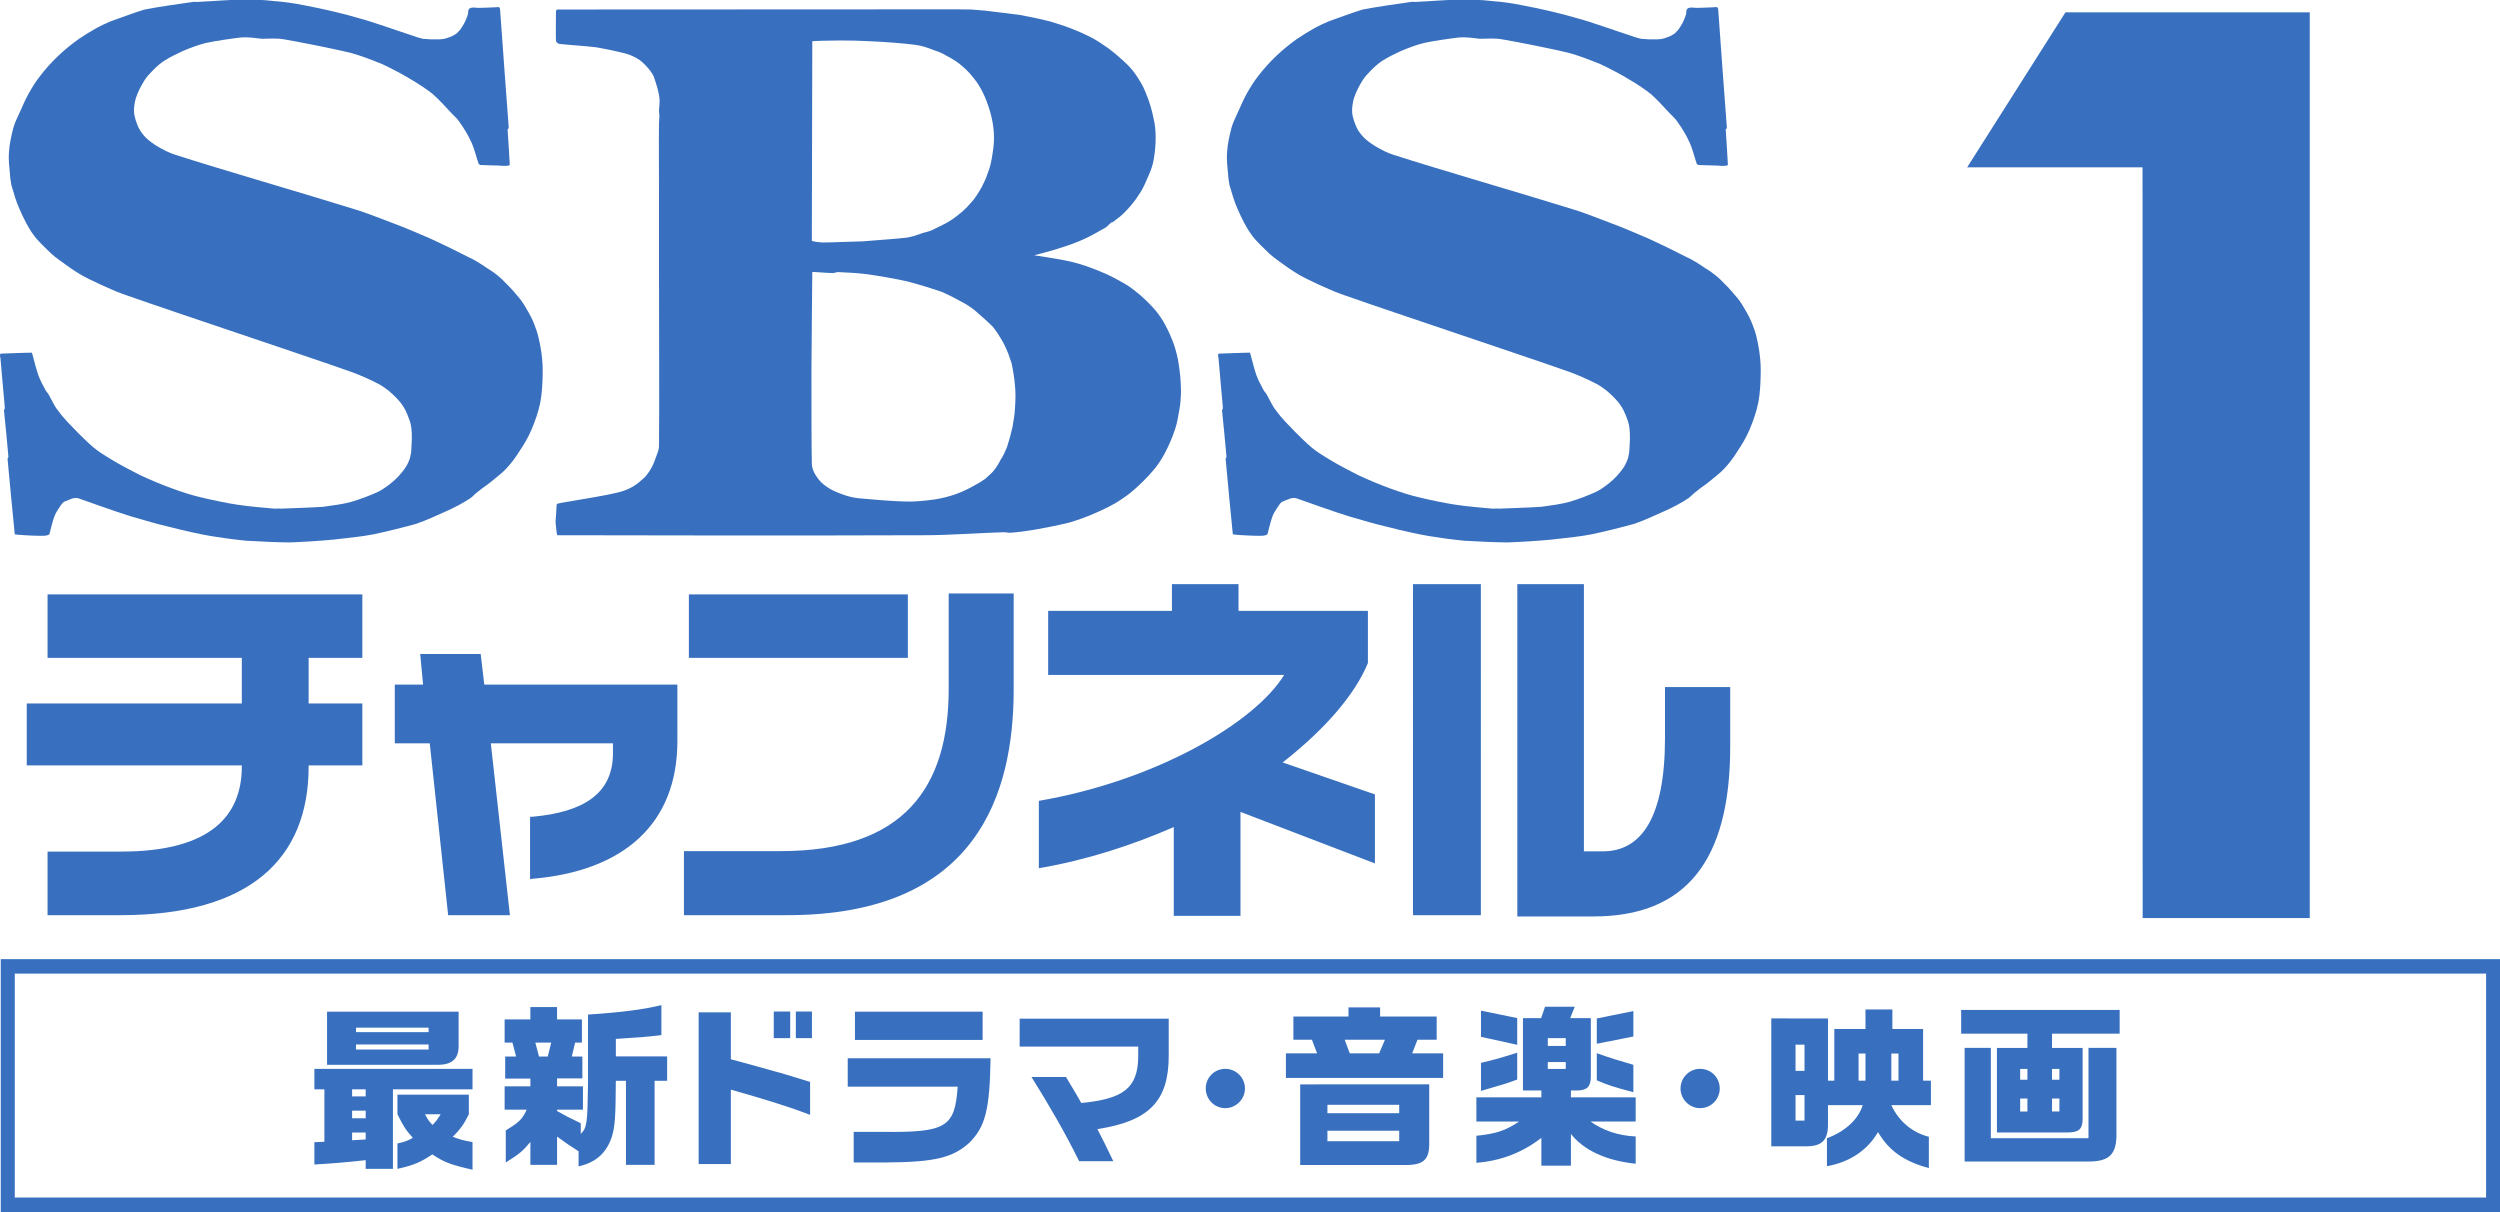
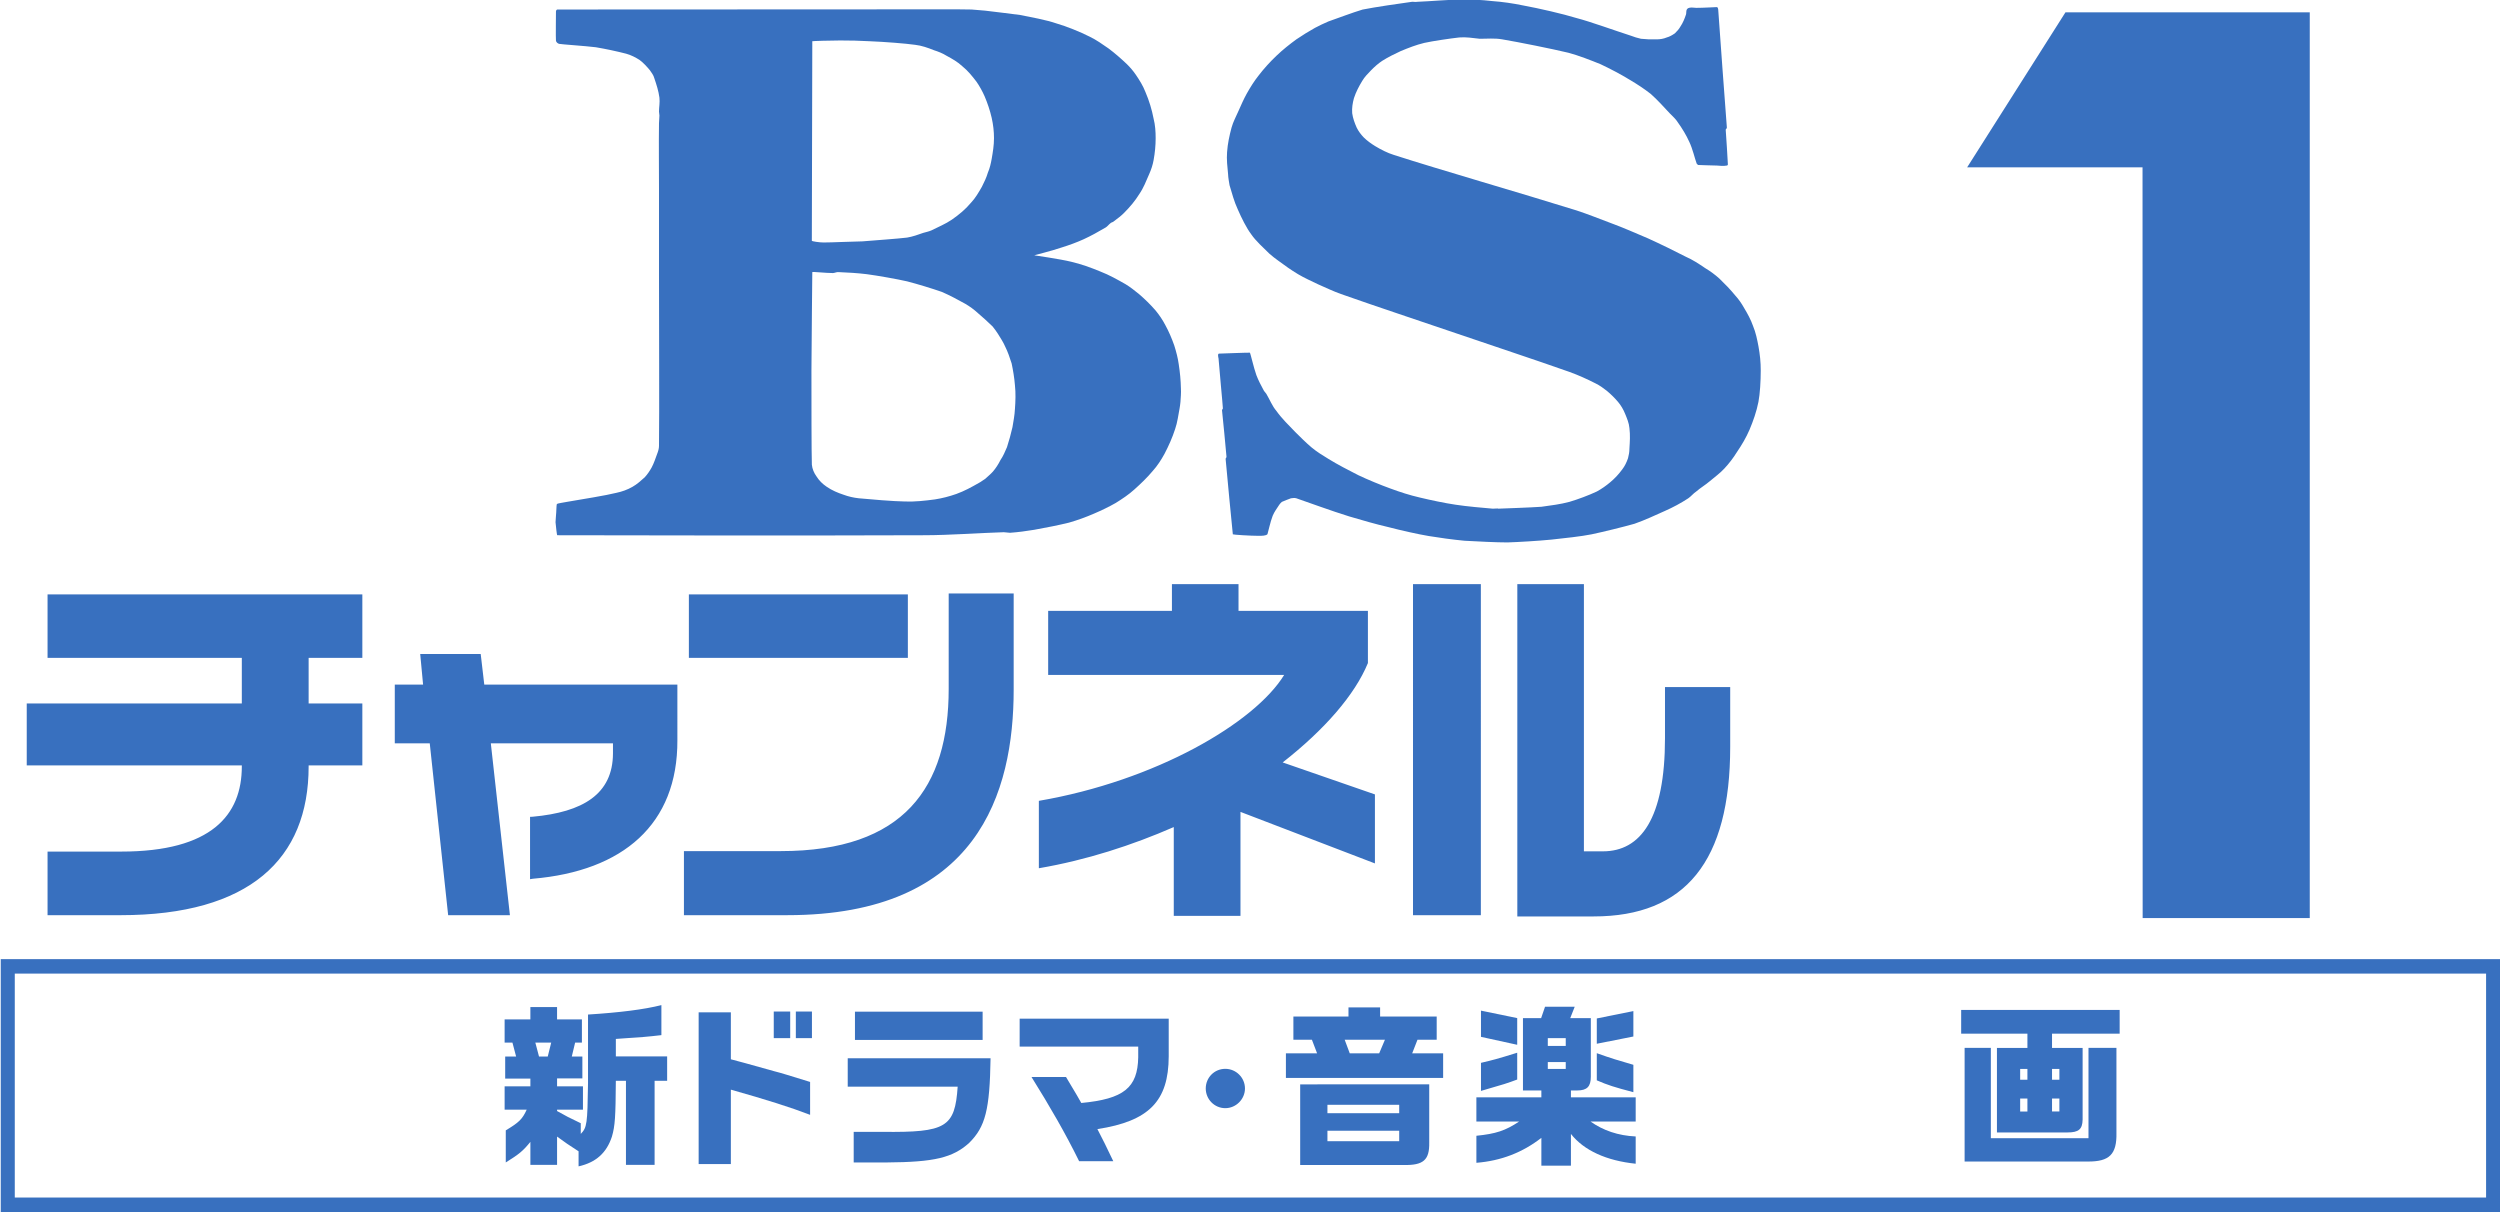
<svg xmlns="http://www.w3.org/2000/svg" xmlns:ns1="http://sodipodi.sourceforge.net/DTD/sodipodi-0.dtd" xmlns:ns2="http://www.inkscape.org/namespaces/inkscape" width="311.436pt" height="151.001pt" viewBox="0 0 311.436 151.001" version="1.2" id="svg4189" ns1:docname="SBS_Channel_1.svg" ns2:version="0.92.4 (5da689c313, 2019-01-14)">
  <defs id="defs4193" />
  <ns1:namedview pagecolor="#ffffff" bordercolor="#666666" borderopacity="1" objecttolerance="10" gridtolerance="10" guidetolerance="10" ns2:pageopacity="0" ns2:pageshadow="2" ns2:window-width="1360" ns2:window-height="706" id="namedview4191" showgrid="false" ns2:zoom="1" ns2:cx="-31.770414" ns2:cy="135.64963" ns2:window-x="-8" ns2:window-y="-8" ns2:window-maximized="1" ns2:current-layer="svg4189" />
  <g transform="matrix(1.19,0,0,1.19,-8.736,-241.51)" id="g7109" style="fill:#3870bf;fill-opacity:1">
    <path style="fill:#3870bf;fill-opacity:1" ns2:connector-curvature="0" d="m 130.268,239.115 c -0.257,-0.73 -0.575,-1.481 -0.937,-2.134 -0.287,-0.551 -0.636,-1.065 -1.012,-1.521 -0.545,-0.632 -1.134,-1.202 -1.754,-1.736 -0.438,-0.354 -0.906,-0.729 -1.404,-1.028 -0.83,-0.472 -1.707,-0.967 -2.629,-1.322 -0.998,-0.414 -2.04,-0.789 -3.067,-1.026 -1.118,-0.276 -3.853,-0.671 -3.853,-0.671 -0.03,0 1.934,-0.495 2.901,-0.83 0.755,-0.236 1.526,-0.514 2.267,-0.85 0.771,-0.355 1.555,-0.788 2.325,-1.244 0.183,-0.118 0.302,-0.296 0.484,-0.435 0.09,-0.098 0.257,-0.098 0.348,-0.196 0.394,-0.297 0.8,-0.593 1.117,-0.929 0.589,-0.593 1.119,-1.224 1.558,-1.934 0.438,-0.634 0.725,-1.384 1.026,-2.074 0.212,-0.475 0.378,-0.968 0.468,-1.482 0.137,-0.75 0.213,-1.52 0.213,-2.29 0,-0.69 -0.046,-1.381 -0.213,-2.032 -0.182,-0.948 -0.468,-1.898 -0.859,-2.805 -0.243,-0.633 -0.621,-1.245 -1.014,-1.817 -0.272,-0.394 -0.574,-0.751 -0.936,-1.106 -0.605,-0.572 -1.256,-1.146 -1.92,-1.638 -0.619,-0.434 -1.27,-0.89 -1.963,-1.226 -0.967,-0.492 -2.434,-1.086 -3.461,-1.38 -1.072,-0.377 -2.734,-0.673 -3.837,-0.892 -1.072,-0.137 -2.433,-0.313 -3.642,-0.452 -0.499,-0.061 -0.951,-0.061 -1.42,-0.119 -0.498,0 -1.013,-0.02 -1.512,-0.02 -12.887,0 -39.628,0.02 -41.865,0.02 -0.044,0 -0.136,0.1 -0.136,0.197 0,0.237 -0.03,2.863 0,3.062 0.015,0.157 0.181,0.295 0.333,0.336 0.287,0.058 2.735,0.217 3.837,0.354 1.073,0.18 2.251,0.435 3.172,0.674 0.514,0.138 0.998,0.394 1.406,0.652 0.423,0.313 0.771,0.709 1.087,1.083 0.181,0.257 0.378,0.514 0.468,0.85 0.227,0.671 0.438,1.323 0.529,2.016 0.061,0.492 -0.045,1.005 -0.045,1.46 0,0.139 0.045,0.258 0.045,0.415 0,0.276 -0.045,0.533 -0.045,0.809 -0.03,2.114 0,4.741 0,6.833 0,0.652 0,1.284 0,1.915 0,2.152 0,4.897 0,7.11 0,5.509 0.045,14.157 0,17.929 0,0.257 -0.091,0.573 -0.196,0.83 -0.181,0.494 -0.333,0.968 -0.575,1.42 -0.197,0.358 -0.453,0.732 -0.725,1.027 -0.393,0.356 -0.816,0.732 -1.269,0.988 -0.544,0.315 -1.118,0.513 -1.691,0.634 -1.088,0.275 -3.566,0.671 -5.167,0.945 -0.333,0.079 -0.982,0.139 -1.072,0.238 -0.046,0.078 -0.046,0.849 -0.091,1.224 0,0.217 -0.045,0.436 -0.045,0.671 0.045,0.454 0.137,1.362 0.181,1.362 0.394,0 26.576,0.06 38.405,0 2.585,0 6.226,-0.257 8.34,-0.316 0.212,0 0.438,0.06 0.651,0.06 0.845,-0.06 1.707,-0.177 2.537,-0.314 1.224,-0.218 2.599,-0.492 3.641,-0.75 0.893,-0.257 1.768,-0.573 2.63,-0.949 0.784,-0.335 1.524,-0.691 2.251,-1.105 0.695,-0.435 1.359,-0.87 1.964,-1.421 0.665,-0.594 1.345,-1.246 1.919,-1.935 0.482,-0.534 0.876,-1.146 1.224,-1.778 0.438,-0.83 0.83,-1.718 1.118,-2.607 0.242,-0.691 0.332,-1.461 0.469,-2.171 0.045,-0.219 0.061,-0.435 0.09,-0.672 0.03,-0.456 0.076,-0.929 0.047,-1.421 -0.017,-0.832 -0.092,-1.641 -0.229,-2.528 -0.09,-0.654 -0.256,-1.286 -0.467,-1.958 z m -37.892,-31.85 c 0,-0.021 1.934,-0.08 2.916,-0.08 1.027,0 2.04,0.021 3.066,0.08 1.511,0.058 3.808,0.235 4.775,0.375 0.694,0.078 1.344,0.313 1.993,0.571 0.438,0.139 0.892,0.316 1.3,0.573 0.59,0.317 1.178,0.651 1.662,1.106 0.589,0.475 1.041,1.045 1.48,1.62 0.316,0.451 0.619,1.005 0.846,1.519 0.302,0.712 0.559,1.462 0.74,2.251 0.166,0.732 0.242,1.442 0.242,2.133 0,0.771 -0.121,1.462 -0.242,2.172 -0.09,0.494 -0.195,0.969 -0.393,1.423 -0.15,0.514 -0.393,1.026 -0.635,1.499 -0.332,0.575 -0.68,1.187 -1.133,1.659 -0.574,0.691 -1.27,1.266 -2.009,1.777 -0.665,0.455 -1.404,0.752 -2.146,1.127 -0.272,0.118 -0.574,0.178 -0.847,0.257 -0.558,0.195 -1.103,0.396 -1.692,0.493 -0.967,0.119 -3.217,0.276 -4.668,0.395 -1.345,0.021 -3.158,0.118 -4.08,0.118 -0.423,0 -1.208,-0.118 -1.224,-0.179 0.003,-0.215 0.049,-20.713 0.049,-20.889 z m 21.212,38.505 c -0.03,0.632 -0.151,1.264 -0.257,1.896 -0.166,0.711 -0.348,1.401 -0.575,2.094 -0.196,0.454 -0.392,0.928 -0.679,1.344 -0.227,0.453 -0.484,0.848 -0.785,1.203 -0.242,0.277 -0.545,0.513 -0.816,0.77 -0.241,0.139 -0.438,0.317 -0.68,0.436 -0.756,0.434 -1.511,0.848 -2.342,1.146 -0.726,0.256 -1.48,0.452 -2.236,0.569 -1.043,0.141 -2.101,0.259 -3.144,0.22 -1.223,-0.019 -3.61,-0.22 -4.833,-0.337 -0.529,-0.058 -1.072,-0.176 -1.603,-0.375 -0.589,-0.194 -1.208,-0.452 -1.752,-0.828 -0.438,-0.296 -0.801,-0.651 -1.072,-1.087 -0.257,-0.356 -0.438,-0.77 -0.484,-1.222 -0.044,-1.246 -0.044,-6.814 -0.044,-9.857 0.015,-3.157 0.09,-10.207 0.09,-10.306 0.015,-0.06 1.42,0.099 2.16,0.099 0.181,0 0.423,-0.138 0.604,-0.099 0.982,0.039 1.98,0.099 2.947,0.217 1.058,0.139 3.188,0.513 4.215,0.75 1.073,0.277 2.629,0.751 3.643,1.107 0.859,0.374 1.66,0.808 2.447,1.244 0.468,0.275 0.906,0.591 1.313,0.966 0.529,0.454 1.058,0.928 1.542,1.401 0.211,0.257 0.393,0.515 0.559,0.771 0.271,0.436 0.559,0.871 0.754,1.324 0.287,0.573 0.485,1.164 0.682,1.776 0.15,0.712 0.285,1.502 0.347,2.291 0.09,0.808 0.06,1.657 -0.001,2.487 z" id="path7103" />
    <path style="fill:#3870bf;fill-opacity:1" ns2:connector-curvature="0" d="m 191.426,239.214 c -0.136,-0.73 -0.286,-1.463 -0.574,-2.153 -0.227,-0.65 -0.573,-1.282 -0.921,-1.856 -0.272,-0.493 -0.59,-0.945 -0.937,-1.322 -0.515,-0.632 -1.073,-1.204 -1.647,-1.757 -0.453,-0.414 -0.967,-0.79 -1.496,-1.106 -0.664,-0.453 -1.33,-0.889 -2.055,-1.205 -0.982,-0.513 -2.72,-1.361 -3.942,-1.914 -1.164,-0.494 -2.644,-1.146 -3.839,-1.581 -1.208,-0.453 -2.432,-0.946 -3.641,-1.343 -5.893,-1.836 -14.322,-4.265 -19.111,-5.806 -0.695,-0.217 -1.345,-0.553 -1.965,-0.926 -0.423,-0.259 -0.83,-0.554 -1.178,-0.891 -0.303,-0.315 -0.561,-0.651 -0.756,-1.047 -0.211,-0.475 -0.393,-0.967 -0.469,-1.5 -0.045,-0.552 0.046,-1.083 0.182,-1.579 0.212,-0.651 0.515,-1.225 0.861,-1.797 0.256,-0.435 0.574,-0.752 0.937,-1.127 0.349,-0.354 0.74,-0.709 1.163,-0.986 0.62,-0.395 1.314,-0.729 1.949,-1.026 0.816,-0.338 1.617,-0.651 2.448,-0.85 0.876,-0.198 2.794,-0.475 3.67,-0.572 0.71,-0.061 1.421,0.06 2.146,0.138 0.787,0 1.557,-0.078 2.343,0.06 1.753,0.296 5.196,0.988 6.92,1.401 1.057,0.278 2.372,0.791 3.384,1.204 0.968,0.454 2.176,1.087 3.066,1.639 0.771,0.456 1.496,0.93 2.176,1.463 0.74,0.651 1.359,1.361 1.994,2.033 0.303,0.316 0.635,0.593 0.862,0.968 0.452,0.633 0.876,1.324 1.192,2.034 0.349,0.729 0.561,1.698 0.771,2.271 0.046,0.021 0.091,0.117 0.152,0.139 0.333,0 1.299,0.06 1.964,0.06 0.348,0.038 0.694,0.059 1.043,0 0.044,0 0.105,-0.06 0.105,-0.119 0,-0.177 -0.197,-3.317 -0.227,-3.632 0,-0.062 0.121,-0.119 0.121,-0.22 -0.092,-1.026 -0.817,-11.097 -0.908,-12.38 -0.015,-0.098 -0.045,-0.218 -0.135,-0.236 -0.137,0 -1.436,0.079 -2.161,0.079 -0.241,0 -0.437,-0.061 -0.649,-0.021 -0.137,0.021 -0.258,0.06 -0.332,0.179 -0.092,0.139 -0.047,0.396 -0.092,0.532 -0.15,0.455 -0.332,0.891 -0.573,1.244 -0.151,0.277 -0.363,0.515 -0.591,0.732 -0.285,0.196 -0.559,0.354 -0.859,0.434 -0.318,0.138 -0.695,0.197 -1.043,0.197 -0.543,0.02 -1.104,0 -1.646,-0.06 -0.377,-0.078 -0.727,-0.198 -1.043,-0.316 -1.781,-0.572 -4.26,-1.48 -5.711,-1.855 -1.42,-0.436 -3.883,-1.006 -5.605,-1.323 -1.057,-0.218 -2.145,-0.376 -3.203,-0.452 -1.088,-0.12 -2.235,-0.199 -3.354,-0.158 -1.117,0 -3.127,0.177 -4.518,0.234 -0.196,0.041 -0.393,-0.019 -0.544,0 -1.314,0.179 -3.884,0.555 -5.166,0.811 -1.059,0.316 -2.554,0.889 -3.581,1.245 -0.484,0.218 -0.938,0.414 -1.405,0.671 -0.635,0.355 -1.313,0.77 -1.949,1.204 -0.725,0.532 -1.404,1.066 -2.085,1.718 -0.664,0.632 -1.314,1.342 -1.888,2.095 -0.454,0.571 -0.846,1.203 -1.224,1.874 -0.318,0.573 -0.574,1.165 -0.847,1.777 -0.257,0.593 -0.574,1.164 -0.741,1.776 -0.226,0.852 -0.407,1.679 -0.468,2.568 -0.061,0.749 0.031,1.541 0.106,2.311 0.016,0.396 0.09,0.75 0.152,1.146 0.256,0.849 0.481,1.716 0.859,2.526 0.393,0.909 0.938,1.995 1.406,2.608 0.482,0.709 1.268,1.402 1.902,2.032 0.303,0.278 0.635,0.515 0.953,0.751 0.664,0.493 1.328,0.968 2.053,1.401 0.666,0.396 1.375,0.71 2.07,1.046 0.816,0.356 1.586,0.731 2.417,1.028 3.747,1.323 8.401,2.864 12.103,4.127 3.627,1.244 8.188,2.743 11.814,4.027 0.937,0.336 1.89,0.77 2.78,1.225 0.393,0.197 0.786,0.474 1.132,0.75 0.426,0.356 0.832,0.75 1.18,1.166 0.302,0.355 0.559,0.79 0.74,1.243 0.196,0.475 0.408,0.969 0.453,1.502 0.092,0.73 0.045,1.423 0,2.132 0,0.376 -0.061,0.692 -0.151,1.027 -0.15,0.434 -0.333,0.81 -0.589,1.146 -0.363,0.493 -0.771,0.947 -1.27,1.361 -0.423,0.356 -0.892,0.691 -1.404,0.969 -0.832,0.394 -1.994,0.826 -2.871,1.085 -0.951,0.256 -1.934,0.376 -2.93,0.513 -1.104,0.08 -4.02,0.179 -4.504,0.199 -0.015,0 -0.045,-0.021 -0.09,-0.021 -0.152,0 -0.348,0.021 -0.498,0.021 -0.923,-0.079 -2.766,-0.237 -3.898,-0.416 -1.088,-0.157 -2.674,-0.494 -3.732,-0.749 -1.042,-0.238 -2.084,-0.573 -3.097,-0.95 -0.983,-0.353 -2.417,-0.945 -3.369,-1.401 -0.967,-0.493 -2.19,-1.124 -3.112,-1.697 -0.59,-0.355 -1.225,-0.752 -1.768,-1.204 -0.604,-0.513 -1.134,-1.047 -1.692,-1.6 -0.681,-0.71 -1.405,-1.402 -1.994,-2.23 -0.423,-0.493 -0.68,-1.166 -1.043,-1.777 -0.075,-0.121 -0.211,-0.238 -0.271,-0.356 -0.289,-0.533 -0.56,-1.048 -0.771,-1.6 -0.272,-0.749 -0.62,-2.31 -0.681,-2.35 -0.045,-0.02 -3.189,0.099 -3.233,0.099 -0.167,0.02 -0.075,0.356 -0.046,0.513 0.076,1.108 0.438,4.78 0.454,5.215 0,0.078 -0.091,0.118 -0.091,0.197 0.045,0.394 0.438,4.384 0.468,4.855 0.017,0.103 -0.09,0.16 -0.09,0.238 0.06,0.809 0.739,7.801 0.755,7.898 0.03,0.041 1.829,0.158 2.72,0.158 0.302,0 0.771,0 0.907,-0.178 0.059,-0.158 0.301,-1.305 0.543,-1.915 0.167,-0.415 0.439,-0.771 0.695,-1.166 0.076,-0.097 0.166,-0.217 0.271,-0.296 0.303,-0.118 0.635,-0.274 0.952,-0.376 0.181,-0.017 0.362,-0.058 0.559,0 0.938,0.318 3.792,1.364 5.529,1.896 1.271,0.377 2.825,0.829 4.126,1.126 1.283,0.336 3.127,0.75 4.214,0.93 1.058,0.176 2.493,0.375 3.731,0.493 1.391,0.078 3.37,0.176 4.504,0.176 1.178,-0.038 3.172,-0.156 4.592,-0.294 1.314,-0.14 3.158,-0.339 4.217,-0.555 1.132,-0.236 3.383,-0.789 4.486,-1.104 1.072,-0.375 2.176,-0.889 3.188,-1.344 0.846,-0.374 1.662,-0.81 2.447,-1.324 0.287,-0.196 0.529,-0.513 0.831,-0.709 0.454,-0.396 0.968,-0.692 1.405,-1.068 0.529,-0.452 1.072,-0.828 1.541,-1.34 0.482,-0.515 0.921,-1.087 1.313,-1.719 0.499,-0.73 0.968,-1.521 1.315,-2.332 0.393,-0.928 0.74,-1.915 0.937,-2.921 0.165,-0.849 0.241,-2.193 0.241,-3.28 0.005,-0.849 -0.085,-1.699 -0.236,-2.528 z" id="path7105" />
-     <path style="fill:#3870bf;fill-opacity:1" ns2:connector-curvature="0" d="m 63.332,237.061 c -0.226,-0.65 -0.573,-1.282 -0.92,-1.856 -0.272,-0.493 -0.591,-0.945 -0.937,-1.322 -0.514,-0.632 -1.073,-1.204 -1.647,-1.757 -0.453,-0.414 -0.967,-0.79 -1.496,-1.106 -0.665,-0.453 -1.33,-0.889 -2.054,-1.205 -0.983,-0.513 -2.72,-1.361 -3.943,-1.914 -1.164,-0.494 -2.643,-1.146 -3.838,-1.581 -1.208,-0.453 -2.432,-0.946 -3.641,-1.343 -5.892,-1.836 -14.322,-4.265 -19.112,-5.806 -0.695,-0.217 -1.344,-0.553 -1.964,-0.926 -0.423,-0.259 -0.832,-0.554 -1.179,-0.891 -0.303,-0.315 -0.56,-0.651 -0.755,-1.047 -0.211,-0.475 -0.393,-0.967 -0.469,-1.5 -0.044,-0.552 0.046,-1.083 0.183,-1.579 0.211,-0.651 0.513,-1.225 0.86,-1.797 0.256,-0.435 0.575,-0.752 0.937,-1.127 0.348,-0.354 0.74,-0.709 1.163,-0.986 0.621,-0.395 1.315,-0.729 1.95,-1.026 0.816,-0.338 1.617,-0.651 2.448,-0.85 0.876,-0.198 2.794,-0.475 3.67,-0.572 0.711,-0.061 1.421,0.06 2.146,0.138 0.787,0 1.557,-0.078 2.342,0.06 1.752,0.296 5.197,0.988 6.92,1.401 1.056,0.278 2.371,0.791 3.384,1.204 0.966,0.454 2.175,1.087 3.066,1.639 0.771,0.456 1.496,0.93 2.176,1.463 0.74,0.651 1.359,1.361 1.994,2.033 0.303,0.316 0.635,0.593 0.862,0.968 0.452,0.633 0.877,1.324 1.193,2.034 0.348,0.729 0.56,1.698 0.771,2.271 0.046,0.021 0.09,0.117 0.151,0.139 0.333,0 1.299,0.06 1.964,0.06 0.348,0.038 0.694,0.059 1.042,0 0.045,0 0.106,-0.06 0.106,-0.119 0,-0.177 -0.196,-3.317 -0.227,-3.632 0,-0.062 0.121,-0.119 0.121,-0.22 -0.09,-1.026 -0.816,-11.097 -0.907,-12.38 -0.015,-0.098 -0.046,-0.218 -0.136,-0.236 -0.136,0 -1.436,0.079 -2.161,0.079 -0.241,0 -0.438,-0.061 -0.65,-0.021 -0.136,0.021 -0.257,0.06 -0.332,0.179 -0.091,0.139 -0.046,0.396 -0.091,0.532 -0.151,0.455 -0.333,0.891 -0.573,1.244 -0.152,0.277 -0.363,0.515 -0.59,0.732 -0.286,0.196 -0.559,0.354 -0.86,0.434 -0.318,0.138 -0.695,0.197 -1.043,0.197 -0.543,0.02 -1.103,0 -1.646,-0.06 -0.378,-0.078 -0.726,-0.198 -1.042,-0.316 -1.783,-0.572 -4.261,-1.48 -5.711,-1.855 -1.42,-0.436 -3.883,-1.006 -5.605,-1.323 -1.058,-0.218 -2.145,-0.376 -3.204,-0.452 -1.087,-0.12 -2.235,-0.199 -3.354,-0.158 -1.117,0 -3.126,0.177 -4.518,0.234 -0.196,0.041 -0.393,-0.019 -0.544,0 -1.314,0.179 -3.883,0.555 -5.166,0.811 -1.059,0.316 -2.554,0.889 -3.582,1.245 -0.483,0.218 -0.937,0.414 -1.405,0.671 -0.634,0.355 -1.314,0.77 -1.948,1.204 -0.725,0.532 -1.405,1.066 -2.085,1.718 -0.664,0.632 -1.315,1.342 -1.888,2.095 -0.454,0.571 -0.845,1.203 -1.224,1.874 -0.317,0.573 -0.574,1.165 -0.847,1.777 -0.255,0.593 -0.573,1.164 -0.74,1.776 -0.226,0.852 -0.407,1.679 -0.468,2.568 -0.06,0.749 0.031,1.541 0.106,2.311 0.016,0.396 0.091,0.75 0.152,1.146 0.256,0.849 0.482,1.716 0.861,2.526 0.392,0.909 0.936,1.995 1.405,2.608 0.483,0.709 1.269,1.402 1.903,2.032 0.302,0.278 0.634,0.515 0.953,0.751 0.665,0.493 1.329,0.968 2.053,1.401 0.666,0.396 1.375,0.71 2.071,1.046 0.815,0.356 1.586,0.731 2.417,1.028 3.748,1.323 8.4,2.864 12.103,4.127 3.627,1.244 8.188,2.743 11.814,4.027 0.936,0.336 1.889,0.77 2.78,1.225 0.393,0.197 0.787,0.474 1.133,0.75 0.424,0.356 0.832,0.75 1.179,1.166 0.302,0.355 0.559,0.79 0.74,1.243 0.196,0.475 0.408,0.969 0.454,1.502 0.091,0.73 0.045,1.423 0,2.132 0,0.376 -0.061,0.692 -0.151,1.027 -0.151,0.434 -0.333,0.81 -0.589,1.146 -0.362,0.493 -0.771,0.947 -1.269,1.361 -0.423,0.356 -0.892,0.691 -1.404,0.969 -0.832,0.394 -1.995,0.826 -2.871,1.085 -0.952,0.256 -1.934,0.376 -2.93,0.513 -1.103,0.08 -4.019,0.179 -4.503,0.199 -0.015,0 -0.045,-0.021 -0.09,-0.021 -0.152,0 -0.349,0.021 -0.499,0.021 -0.923,-0.079 -2.766,-0.237 -3.898,-0.416 -1.087,-0.157 -2.674,-0.494 -3.732,-0.749 -1.042,-0.238 -2.084,-0.573 -3.097,-0.95 -0.982,-0.353 -2.417,-0.945 -3.369,-1.401 -0.967,-0.493 -2.191,-1.124 -3.112,-1.697 -0.589,-0.355 -1.224,-0.752 -1.768,-1.204 -0.604,-0.513 -1.133,-1.047 -1.692,-1.6 -0.68,-0.71 -1.405,-1.402 -1.994,-2.23 -0.424,-0.493 -0.68,-1.166 -1.043,-1.777 -0.075,-0.121 -0.211,-0.238 -0.271,-0.356 -0.289,-0.533 -0.56,-1.048 -0.771,-1.6 -0.272,-0.749 -0.621,-2.31 -0.681,-2.35 -0.044,-0.02 -3.188,0.099 -3.233,0.099 -0.166,0.02 -0.075,0.356 -0.044,0.513 0.076,1.108 0.438,4.78 0.453,5.215 0,0.078 -0.091,0.118 -0.091,0.197 0.046,0.394 0.438,4.384 0.468,4.855 0.016,0.103 -0.09,0.16 -0.09,0.238 0.06,0.809 0.741,7.801 0.755,7.898 0.031,0.041 1.83,0.158 2.72,0.158 0.301,0 0.77,0 0.906,-0.178 0.06,-0.158 0.302,-1.305 0.544,-1.915 0.167,-0.415 0.438,-0.771 0.695,-1.166 0.076,-0.097 0.166,-0.217 0.272,-0.296 0.303,-0.118 0.635,-0.274 0.952,-0.376 0.181,-0.017 0.362,-0.058 0.559,0 0.937,0.318 3.792,1.364 5.529,1.896 1.27,0.377 2.825,0.829 4.125,1.126 1.285,0.336 3.128,0.75 4.216,0.93 1.057,0.176 2.493,0.375 3.731,0.493 1.391,0.078 3.37,0.176 4.503,0.176 1.178,-0.038 3.172,-0.156 4.592,-0.294 1.314,-0.14 3.157,-0.339 4.216,-0.555 1.133,-0.236 3.384,-0.789 4.488,-1.104 1.072,-0.375 2.175,-0.889 3.187,-1.344 0.845,-0.374 1.662,-0.81 2.448,-1.324 0.287,-0.196 0.528,-0.513 0.831,-0.709 0.453,-0.396 0.968,-0.692 1.405,-1.068 0.529,-0.452 1.073,-0.828 1.541,-1.34 0.483,-0.515 0.921,-1.087 1.314,-1.719 0.5,-0.73 0.968,-1.521 1.315,-2.332 0.393,-0.928 0.741,-1.915 0.937,-2.921 0.166,-0.849 0.242,-2.193 0.242,-3.28 0,-0.847 -0.09,-1.696 -0.242,-2.525 -0.143,-0.734 -0.293,-1.466 -0.581,-2.156 z" id="path7107" />
  </g>
  <path ns2:connector-curvature="0" id="path7809" d="m 266.92,114.365 -0.015,-93.518 h -21.85 l 12.25,-19.314 h 30.432 V 114.365 Z m 0,0" style="fill:#3870bf;fill-opacity:1;fill-rule:nonzero;stroke:none;stroke-width:3.668" />
  <path ns2:connector-curvature="0" id="path7813" d="m 59.883,81.469 h -7.536 l 0.358,3.811 h -3.525 v 7.321 h 4.356 l 2.292,21.406 h 7.694 L 61.144,92.601 h 15.216 v 1.247 c -0.015,5.101 -3.768,7.322 -10.001,7.895 l -0.329,0.015 v 7.766 l 0.358,-0.057 c 11.233,-0.96 18.039,-6.777 17.996,-17.251 V 85.28 H 60.328 Z m 116.141,32.538 h 8.453 V 72.772 h -8.453 z m 31.392,-28.412 v 6.347 c 0,10.072 -3.038,14.113 -7.737,14.113 h -2.364 V 72.772 h -8.296 v 41.393 h 9.499 c 11.448,0 17.021,-6.877 17.021,-21.134 v -7.436 z m -37.009,-2.995 v -6.505 h -16.119 v -3.324 h -8.296 v 3.324 h -15.417 v 7.981 h 29.401 c -3.668,5.989 -16.019,13.196 -30.561,15.689 v 8.396 c 5.946,-1.017 11.62,-2.866 16.807,-5.129 v 11.061 h 8.31 v -12.952 l 16.749,6.419 v -8.597 l -11.491,-3.983 c 5.201,-4.069 8.984,-8.41 10.617,-12.379 M 5.924,81.956 H 30.124 v 5.674 H 3.331 v 7.723 H 30.124 v 0.129 c 0,6.046 -3.768,10.603 -15.016,10.603 H 5.924 v 7.923 h 9.098 c 16.061,0 23.426,-6.992 23.426,-18.526 v -0.129 h 6.691 v -7.723 h -6.691 v -5.674 h 6.691 V 74.047 H 5.924 Z M 113.096,74.047 H 85.816 v 7.909 h 27.28 z m 5.086,11.777 c 0,12.25 -5.545,20.202 -20.919,20.202 H 85.2 v 7.981 h 12.881 c 23.727,0 28.197,-15.259 28.197,-28.111 V 73.932 h -8.095 z m 0,0" style="fill:#3870bf;fill-opacity:1;fill-rule:nonzero;stroke:none;stroke-width:3.668" />
  <path ns2:connector-curvature="0" id="path7815" d="M 311.436,119.48 H 0.093 v 31.521 H 311.436 Z m -1.734,29.702 H 1.841 v -27.896 h 307.862 z m 0,0" style="fill:#3870bf;fill-opacity:1;fill-rule:nonzero;stroke:none;stroke-width:3.668" />
-   <path ns2:connector-curvature="0" id="path7817" d="m 52.948,138.808 c 0.387,0.716 0.444,0.817 0.931,1.332 0.43,-0.43 0.53,-0.573 1.017,-1.332 z m 5.459,0 c -0.673,1.347 -1.06,1.848 -2.006,2.808 0.903,0.329 1.275,0.459 2.464,0.659 v 3.439 c -2.636,-0.587 -3.496,-0.903 -5.015,-1.906 -1.476,1.003 -2.378,1.361 -4.341,1.805 v -3.166 c 0.974,-0.215 1.247,-0.329 1.92,-0.702 -0.86,-0.946 -1.161,-1.418 -1.92,-2.937 v -2.436 h 8.898 z m -5.015,-8.697 H 44.352 v 0.63 h 9.041 z m 0,-2.092 H 44.352 v 0.559 h 9.041 z m -7.837,13.927 v -0.86 h -1.691 v 0.96 z m 0,-3.582 h -1.691 v 0.946 h 1.691 z m 0,-2.665 h -1.691 v 0.888 h 1.691 z m 11.577,-9.671 v 4.298 c 0,1.59 -0.845,2.321 -2.579,2.321 H 40.741 v -6.619 z m -16.721,16.205 v -6.533 h -1.246 v -2.55 h 19.701 v 2.55 h -9.915 v 9.915 h -3.396 v -1.089 c -2.565,0.286 -3.883,0.387 -6.39,0.544 v -2.78 z m 0,0" style="fill:#3870bf;fill-opacity:1;fill-rule:nonzero;stroke:none;stroke-width:3.668" />
  <path ns2:connector-curvature="0" id="path7819" d="m 67.147,131.616 h 1.089 l 0.43,-1.734 h -1.977 z m -4.284,-4.628 h 3.209 v -1.533 h 3.324 v 1.533 h 3.095 v 2.894 h -0.845 l -0.415,1.734 h 1.318 v 2.722 h -3.152 v 0.989 h 3.224 v 2.909 h -3.224 v 0.172 c 1.175,0.659 1.418,0.788 2.952,1.519 v 1.332 c 0.774,-0.802 0.831,-1.232 0.903,-6.304 v -8.568 c 3.897,-0.244 6.992,-0.63 9.141,-1.175 v 3.74 c -1.863,0.215 -2.078,0.229 -5.674,0.473 v 2.178 h 6.39 v 3.037 h -1.562 v 10.474 h -3.568 v -10.474 h -1.261 c -0.029,4.499 -0.1,5.617 -0.487,6.949 -0.659,2.02 -1.977,3.224 -4.155,3.711 v -1.877 c -1.347,-0.874 -1.547,-1.003 -2.679,-1.834 v 3.525 h -3.324 v -2.866 c -0.931,1.146 -1.39,1.519 -3.066,2.565 v -3.997 c 1.633,-0.989 2.049,-1.361 2.608,-2.579 h -2.751 v -2.909 h 3.209 v -0.96 h -3.138 v -2.751 h 1.361 l -0.458,-1.734 h -0.974 z m 0,0" style="fill:#3870bf;fill-opacity:1;fill-rule:nonzero;stroke:none;stroke-width:3.668" />
  <path ns2:connector-curvature="0" id="path7821" d="m 101.147,129.323 h -2.006 v -3.31 h 2.006 z m -2.708,0 h -2.049 v -3.31 h 2.049 z m -7.393,-3.209 v 5.846 l 1.82,0.487 c 1.204,0.344 2.393,0.673 3.596,1.003 0.917,0.229 1.891,0.544 4.456,1.332 v 4.098 c -2.335,-0.903 -5.445,-1.891 -9.872,-3.138 v 9.27 h -4.012 v -18.898 z m 0,0" style="fill:#3870bf;fill-opacity:1;fill-rule:nonzero;stroke:none;stroke-width:3.668" />
  <path ns2:connector-curvature="0" id="path7823" d="m 122.41,129.553 h -15.904 v -3.525 h 15.904 z m 0.989,2.278 c -0.1,6.419 -0.645,8.539 -2.665,10.545 -2.049,1.848 -4.327,2.393 -10.259,2.436 h -4.126 v -3.811 h 3.611 c 7.909,0.086 8.998,-0.559 9.342,-5.631 h -13.697 v -3.539 z m 0,0" style="fill:#3870bf;fill-opacity:1;fill-rule:nonzero;stroke:none;stroke-width:3.668" />
  <path ns2:connector-curvature="0" id="path7825" d="m 127.023,126.902 h 18.569 v 4.7 c -0.015,5.574 -2.464,8.067 -8.883,9.055 0.673,1.289 1.089,2.135 1.977,3.997 h -4.255 c -1.691,-3.439 -3.625,-6.791 -5.932,-10.488 h 4.298 l 1.06,1.777 c 0.201,0.344 0.315,0.516 0.845,1.461 5.287,-0.501 7.021,-1.891 7.092,-5.688 v -1.333 h -14.772 z m 0,0" style="fill:#3870bf;fill-opacity:1;fill-rule:nonzero;stroke:none;stroke-width:3.668" />
  <path ns2:connector-curvature="0" id="path7827" d="m 168.144,131.215 h 3.668 l 0.716,-1.691 h -5.015 z m 6.161,9.643 h -8.941 v 1.304 h 8.941 z m 0,-3.224 h -8.941 v 1.046 h 8.941 z m 3.74,-2.55 v 7.25 c 0.043,2.178 -0.731,2.851 -3.195,2.794 h -12.881 v -10.044 z m -13.97,-3.868 -0.645,-1.691 h -2.307 v -2.894 h 6.863 v -1.132 h 3.94 v 1.132 h 7.049 v 2.894 h -2.393 l -0.659,1.691 h 3.854 v 3.066 h -19.586 v -3.066 z m 0,0" style="fill:#3870bf;fill-opacity:1;fill-rule:nonzero;stroke:none;stroke-width:3.668" />
  <path ns2:connector-curvature="0" id="path7829" d="m 203.476,136.057 c -2.407,-0.63 -3.195,-0.888 -4.556,-1.476 v -3.381 c 1.719,0.616 2.708,0.917 4.556,1.447 z m 0,-10.101 v 3.166 l -4.556,0.903 v -3.152 z m -8.425,6.347 h -2.235 v 0.86 h 2.235 z m 0,-2.98 h -2.235 v 0.974 h 2.235 z m -6.046,5.158 c -1.275,0.473 -1.519,0.559 -4.513,1.418 v -3.496 c 1.504,-0.358 1.891,-0.444 4.513,-1.261 z m -4.513,-8.582 4.513,0.931 v 3.324 l -4.513,-0.989 z m -0.573,13.812 v -3.009 h 8.095 v -0.86 h -2.292 v -9.012 h 2.264 l 0.487,-1.418 h 3.697 l -0.559,1.418 h 2.565 v 7.307 c 0,1.218 -0.473,1.705 -1.691,1.705 h -0.788 v 0.86 h 8.067 v 3.009 h -5.631 c 1.576,1.118 3.453,1.762 5.631,1.863 v 3.396 c -3.625,-0.373 -6.448,-1.648 -8.067,-3.711 v 3.954 h -3.682 v -3.467 c -2.335,1.82 -5.015,2.866 -8.095,3.109 v -3.367 c 2.421,-0.244 3.611,-0.63 5.33,-1.777 z m 0,0" style="fill:#3870bf;fill-opacity:1;fill-rule:nonzero;stroke:none;stroke-width:3.668" />
-   <path ns2:connector-curvature="0" id="path7831" d="m 236.502,131.243 h -0.888 v 3.381 h 0.888 z m -4.112,0 h -0.86 v 3.381 h 0.86 z m -7.594,5.172 h -1.118 v 3.181 h 1.118 z m 0,-6.276 h -1.118 v 3.267 h 1.118 z m 2.923,-3.267 v 7.751 h 0.788 v -6.433 h 3.883 v -2.436 h 3.353 v 2.436 h 3.826 v 6.433 h 0.974 v 3.052 h -4.929 c 0.946,2.035 2.608,3.41 4.671,3.94 v 3.897 c -3.066,-0.817 -4.986,-2.164 -6.333,-4.485 -1.304,2.264 -3.539,3.754 -6.362,4.255 v -3.496 c 2.235,-0.802 3.912,-2.335 4.456,-4.112 h -4.327 v 2.464 c -0.015,1.906 -0.759,2.651 -2.679,2.665 h -4.384 v -15.933 z m 0,0" style="fill:#3870bf;fill-opacity:1;fill-rule:nonzero;stroke:none;stroke-width:3.668" />
  <path ns2:connector-curvature="0" id="path7833" d="m 256.547,136.845 h -0.917 v 1.619 h 0.917 z m 0,-3.682 h -0.917 v 1.347 h 0.917 z m -4.886,5.301 h 0.903 v -1.619 h -0.903 z m 0.903,-5.301 h -0.903 v 1.347 h 0.903 z m -7.823,-2.622 h 3.267 v 11.247 h 12.164 v -11.247 h 3.482 v 10.588 c 0.057,2.665 -0.874,3.582 -3.539,3.568 h -15.374 z m 19.314,-4.728 v 2.952 h -8.425 v 1.777 h 3.811 v 8.941 c -0.029,1.204 -0.501,1.59 -1.877,1.59 h -8.797 v -10.531 h 3.797 v -1.777 h -8.253 v -2.952 z m 0,0" style="fill:#3870bf;fill-opacity:1;fill-rule:nonzero;stroke:none;stroke-width:3.668" />
  <path ns2:connector-curvature="0" id="path7835" d="m 155.091,135.599 c 0,1.332 -1.118,2.45 -2.45,2.45 -1.361,0 -2.436,-1.118 -2.436,-2.45 0,-1.361 1.075,-2.45 2.436,-2.45 1.332,0 2.45,1.089 2.45,2.45" style="fill:#3870bf;fill-opacity:1;fill-rule:nonzero;stroke:none;stroke-width:3.668" />
-   <path ns2:connector-curvature="0" id="path7837" d="m 214.237,135.599 c 0,1.332 -1.075,2.45 -2.45,2.45 -1.332,0 -2.436,-1.118 -2.436,-2.45 0,-1.361 1.103,-2.45 2.436,-2.45 1.375,0 2.45,1.089 2.45,2.45" style="fill:#3870bf;fill-opacity:1;fill-rule:nonzero;stroke:none;stroke-width:3.668" />
</svg>